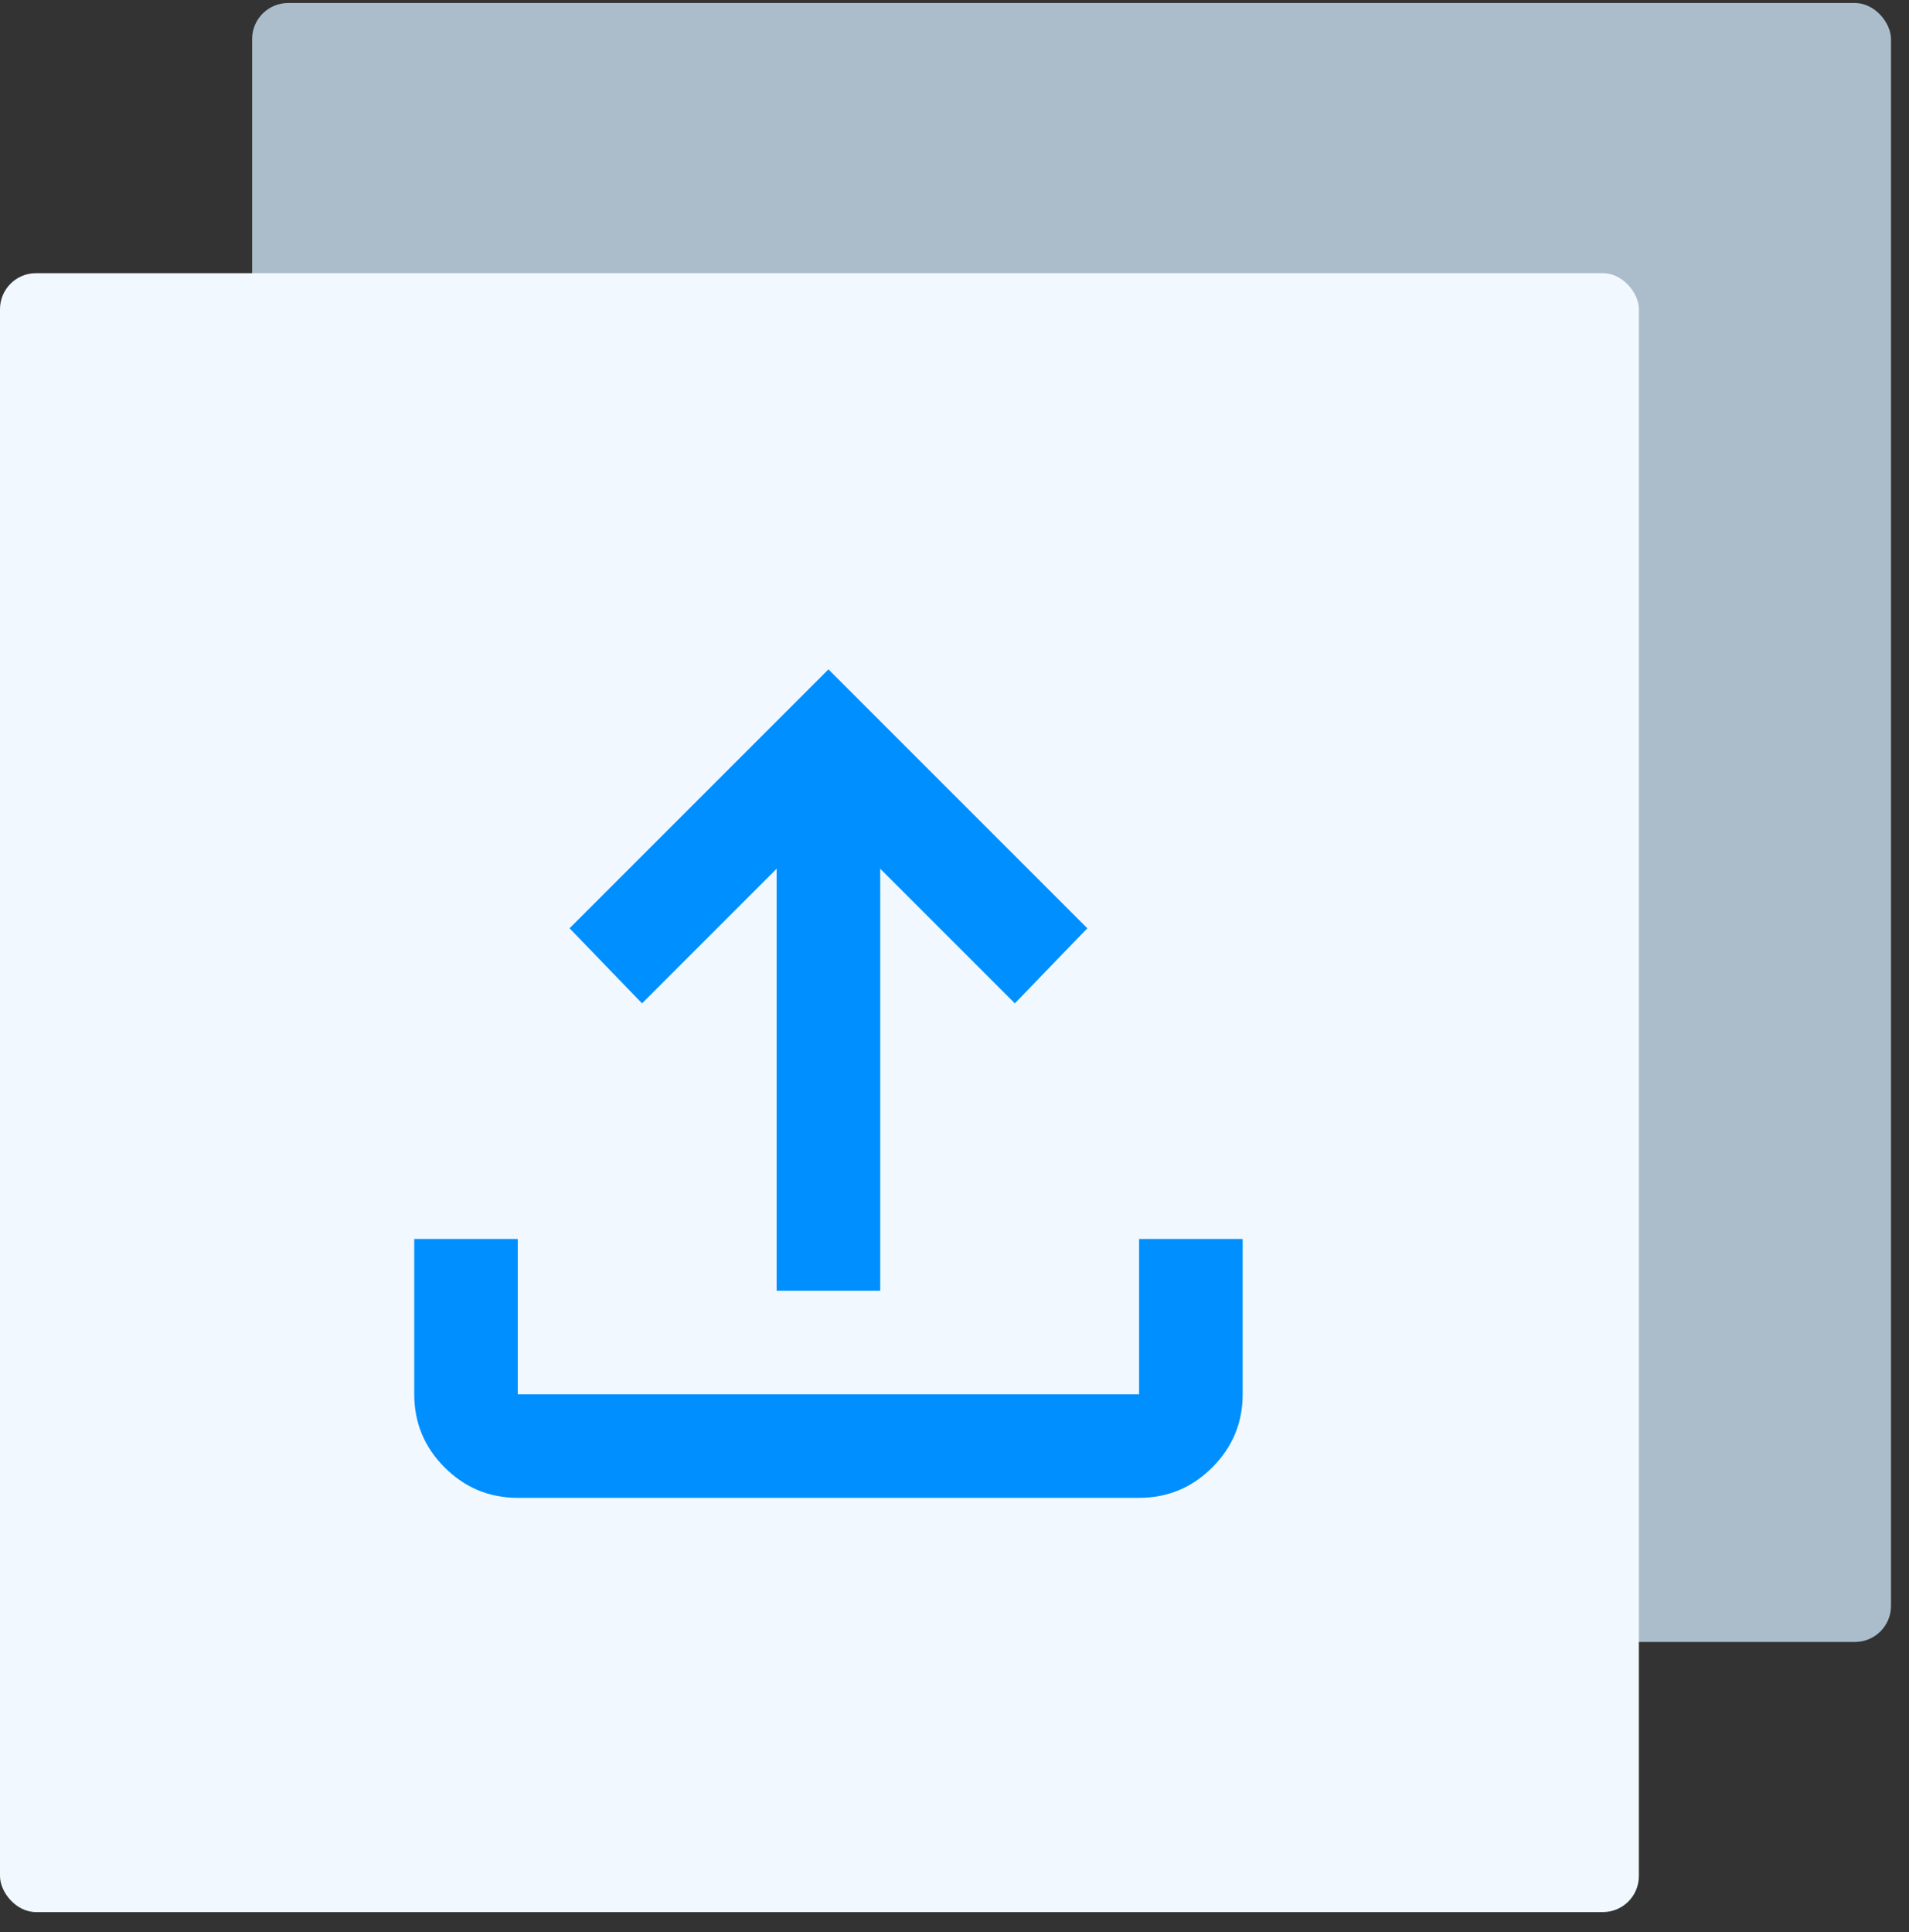
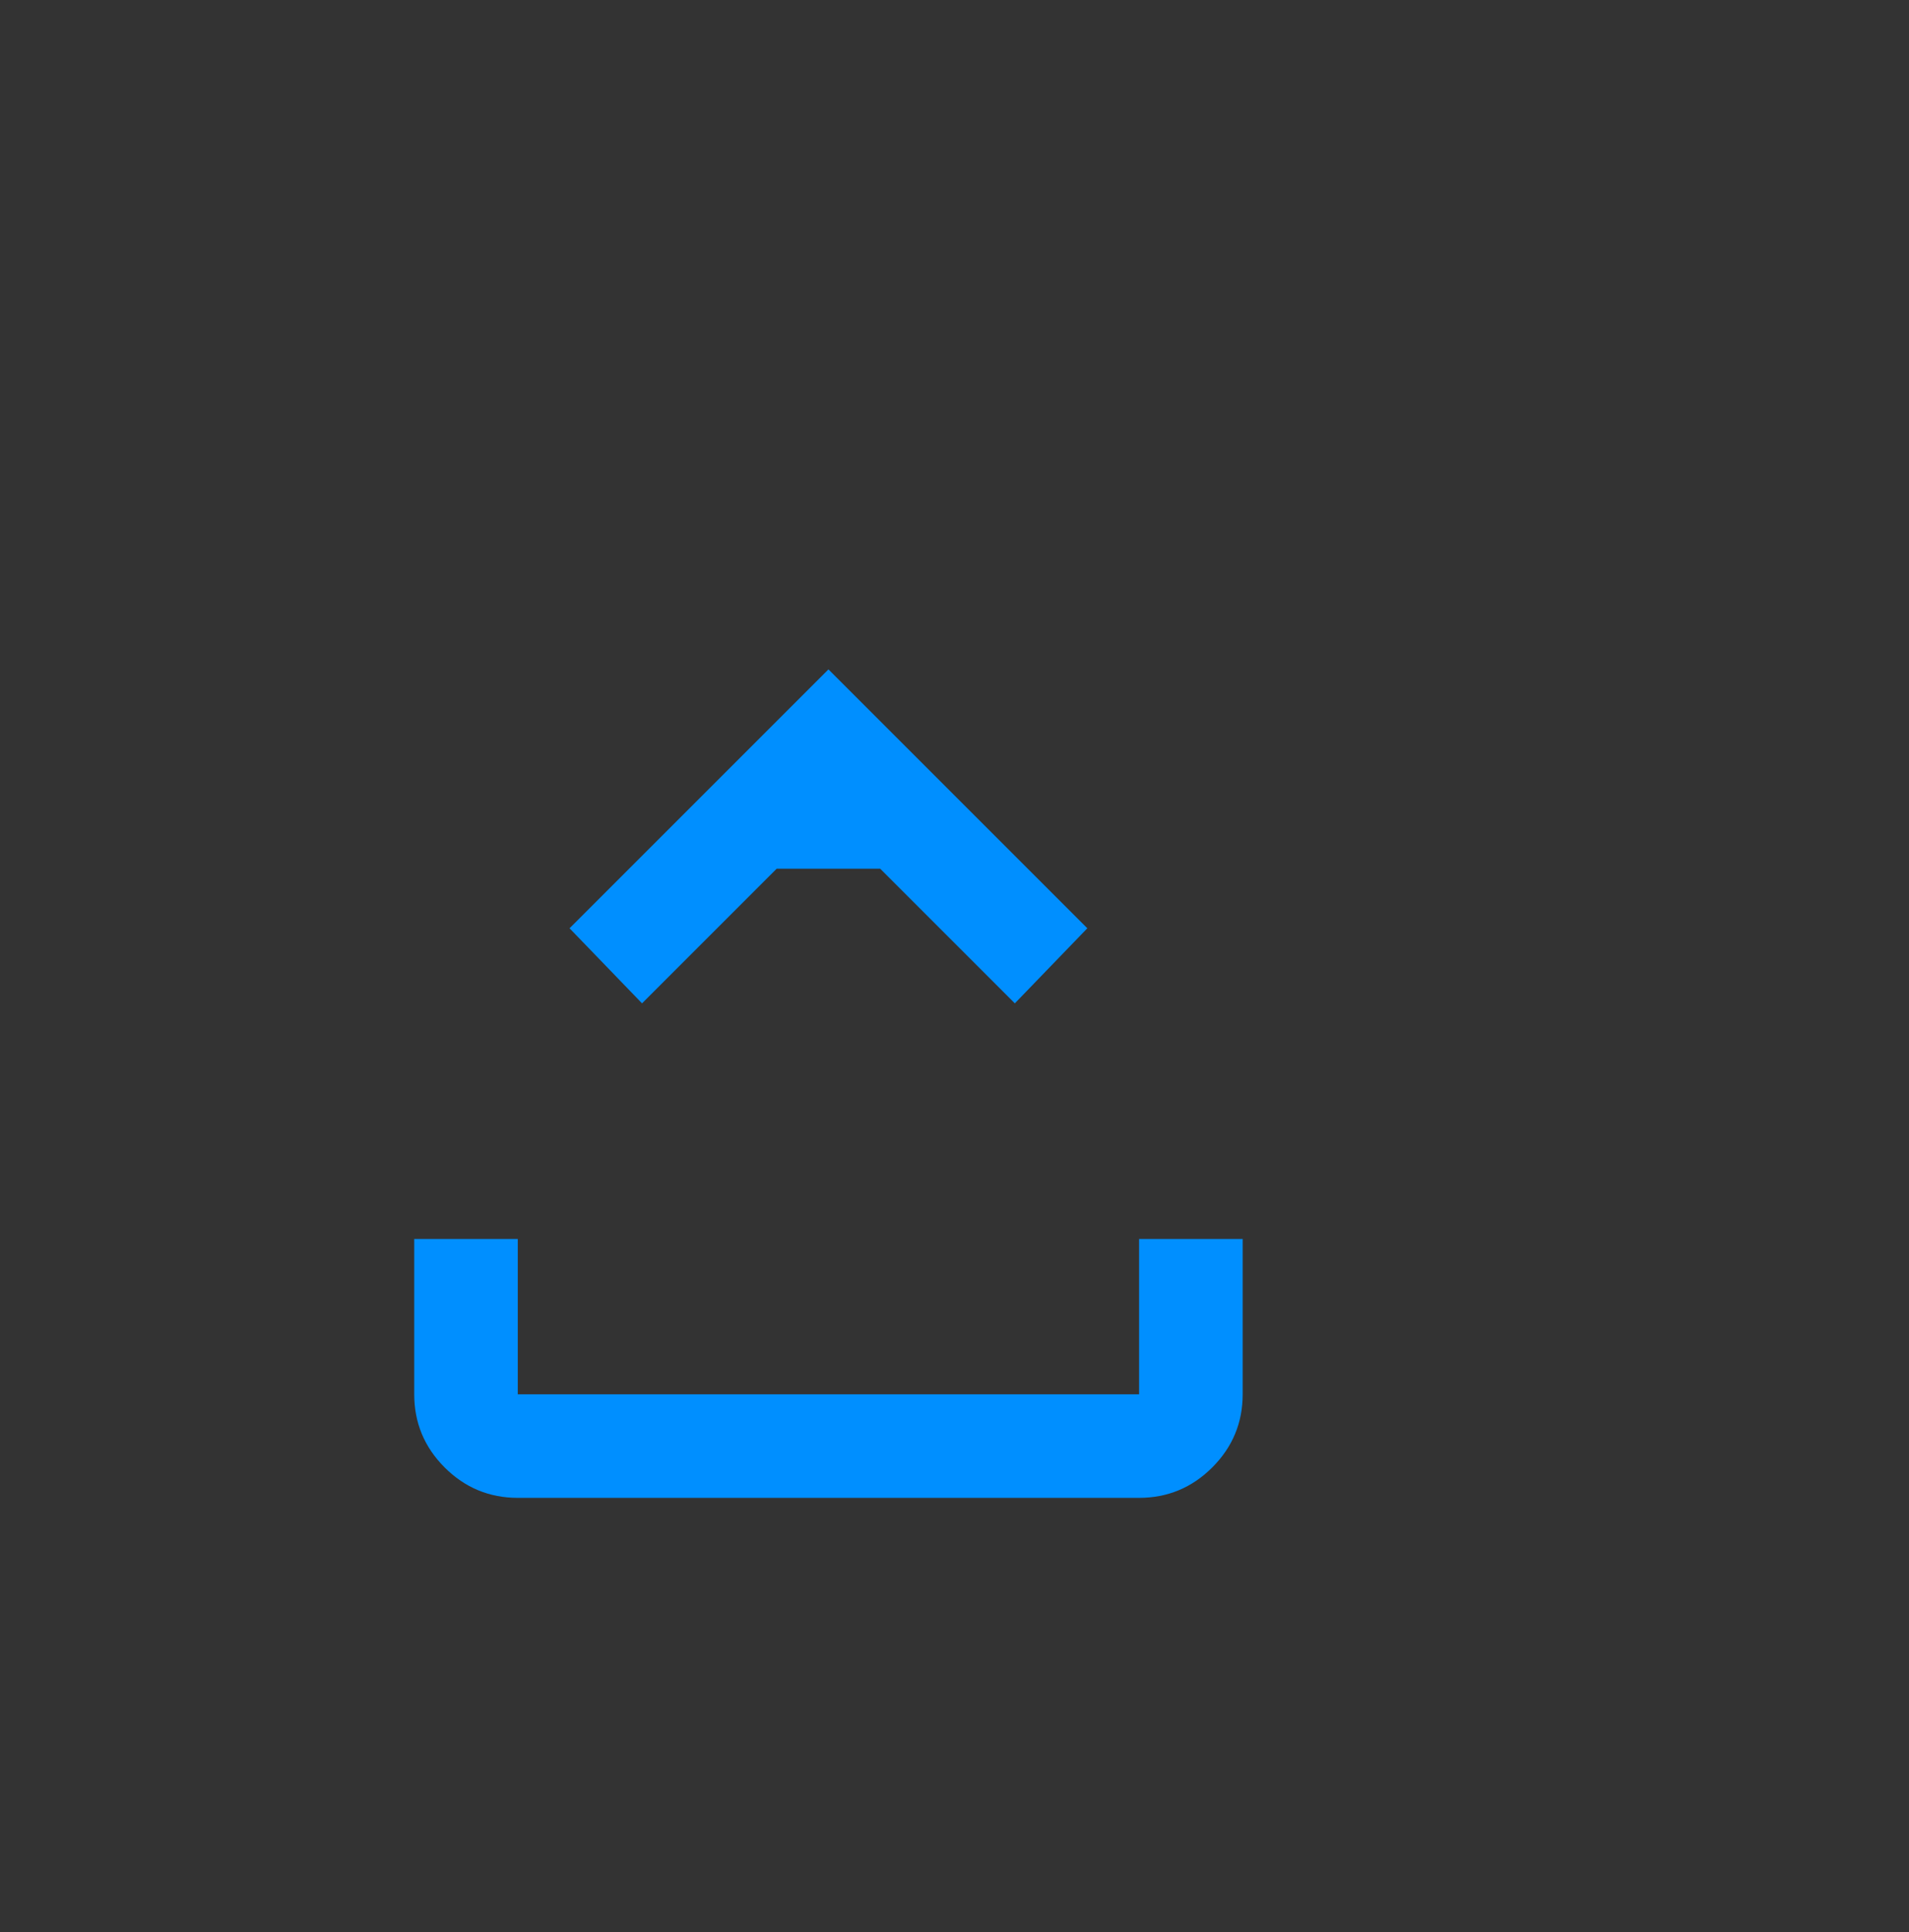
<svg xmlns="http://www.w3.org/2000/svg" width="83" height="84" viewBox="0 0 83 84" fill="none">
  <rect x="0" y="0" width="83" height="84" fill="#333333" stroke="none" />
-   <rect x="10.962" y="0.131" width="71.255" height="71.255" rx="1.566" fill="#ABBDCB" />
-   <rect y="11.876" width="71.255" height="71.255" rx="1.566" fill="#F2F8FF" />
-   <path d="M33.768 56.116V37.769L27.915 43.622L24.763 40.358L36.019 29.102L47.275 40.358L44.123 43.622L38.27 37.769V56.116H33.768ZM22.512 65.121C21.274 65.121 20.214 64.68 19.332 63.799C18.451 62.917 18.01 61.857 18.01 60.619V53.865H22.512V60.619H49.526V53.865H54.029V60.619C54.029 61.857 53.588 62.917 52.706 63.799C51.824 64.68 50.764 65.121 49.526 65.121H22.512Z" fill="#008FFF" />
+   <path d="M33.768 56.116V37.769L27.915 43.622L24.763 40.358L36.019 29.102L47.275 40.358L44.123 43.622L38.27 37.769H33.768ZM22.512 65.121C21.274 65.121 20.214 64.68 19.332 63.799C18.451 62.917 18.01 61.857 18.01 60.619V53.865H22.512V60.619H49.526V53.865H54.029V60.619C54.029 61.857 53.588 62.917 52.706 63.799C51.824 64.68 50.764 65.121 49.526 65.121H22.512Z" fill="#008FFF" />
</svg>